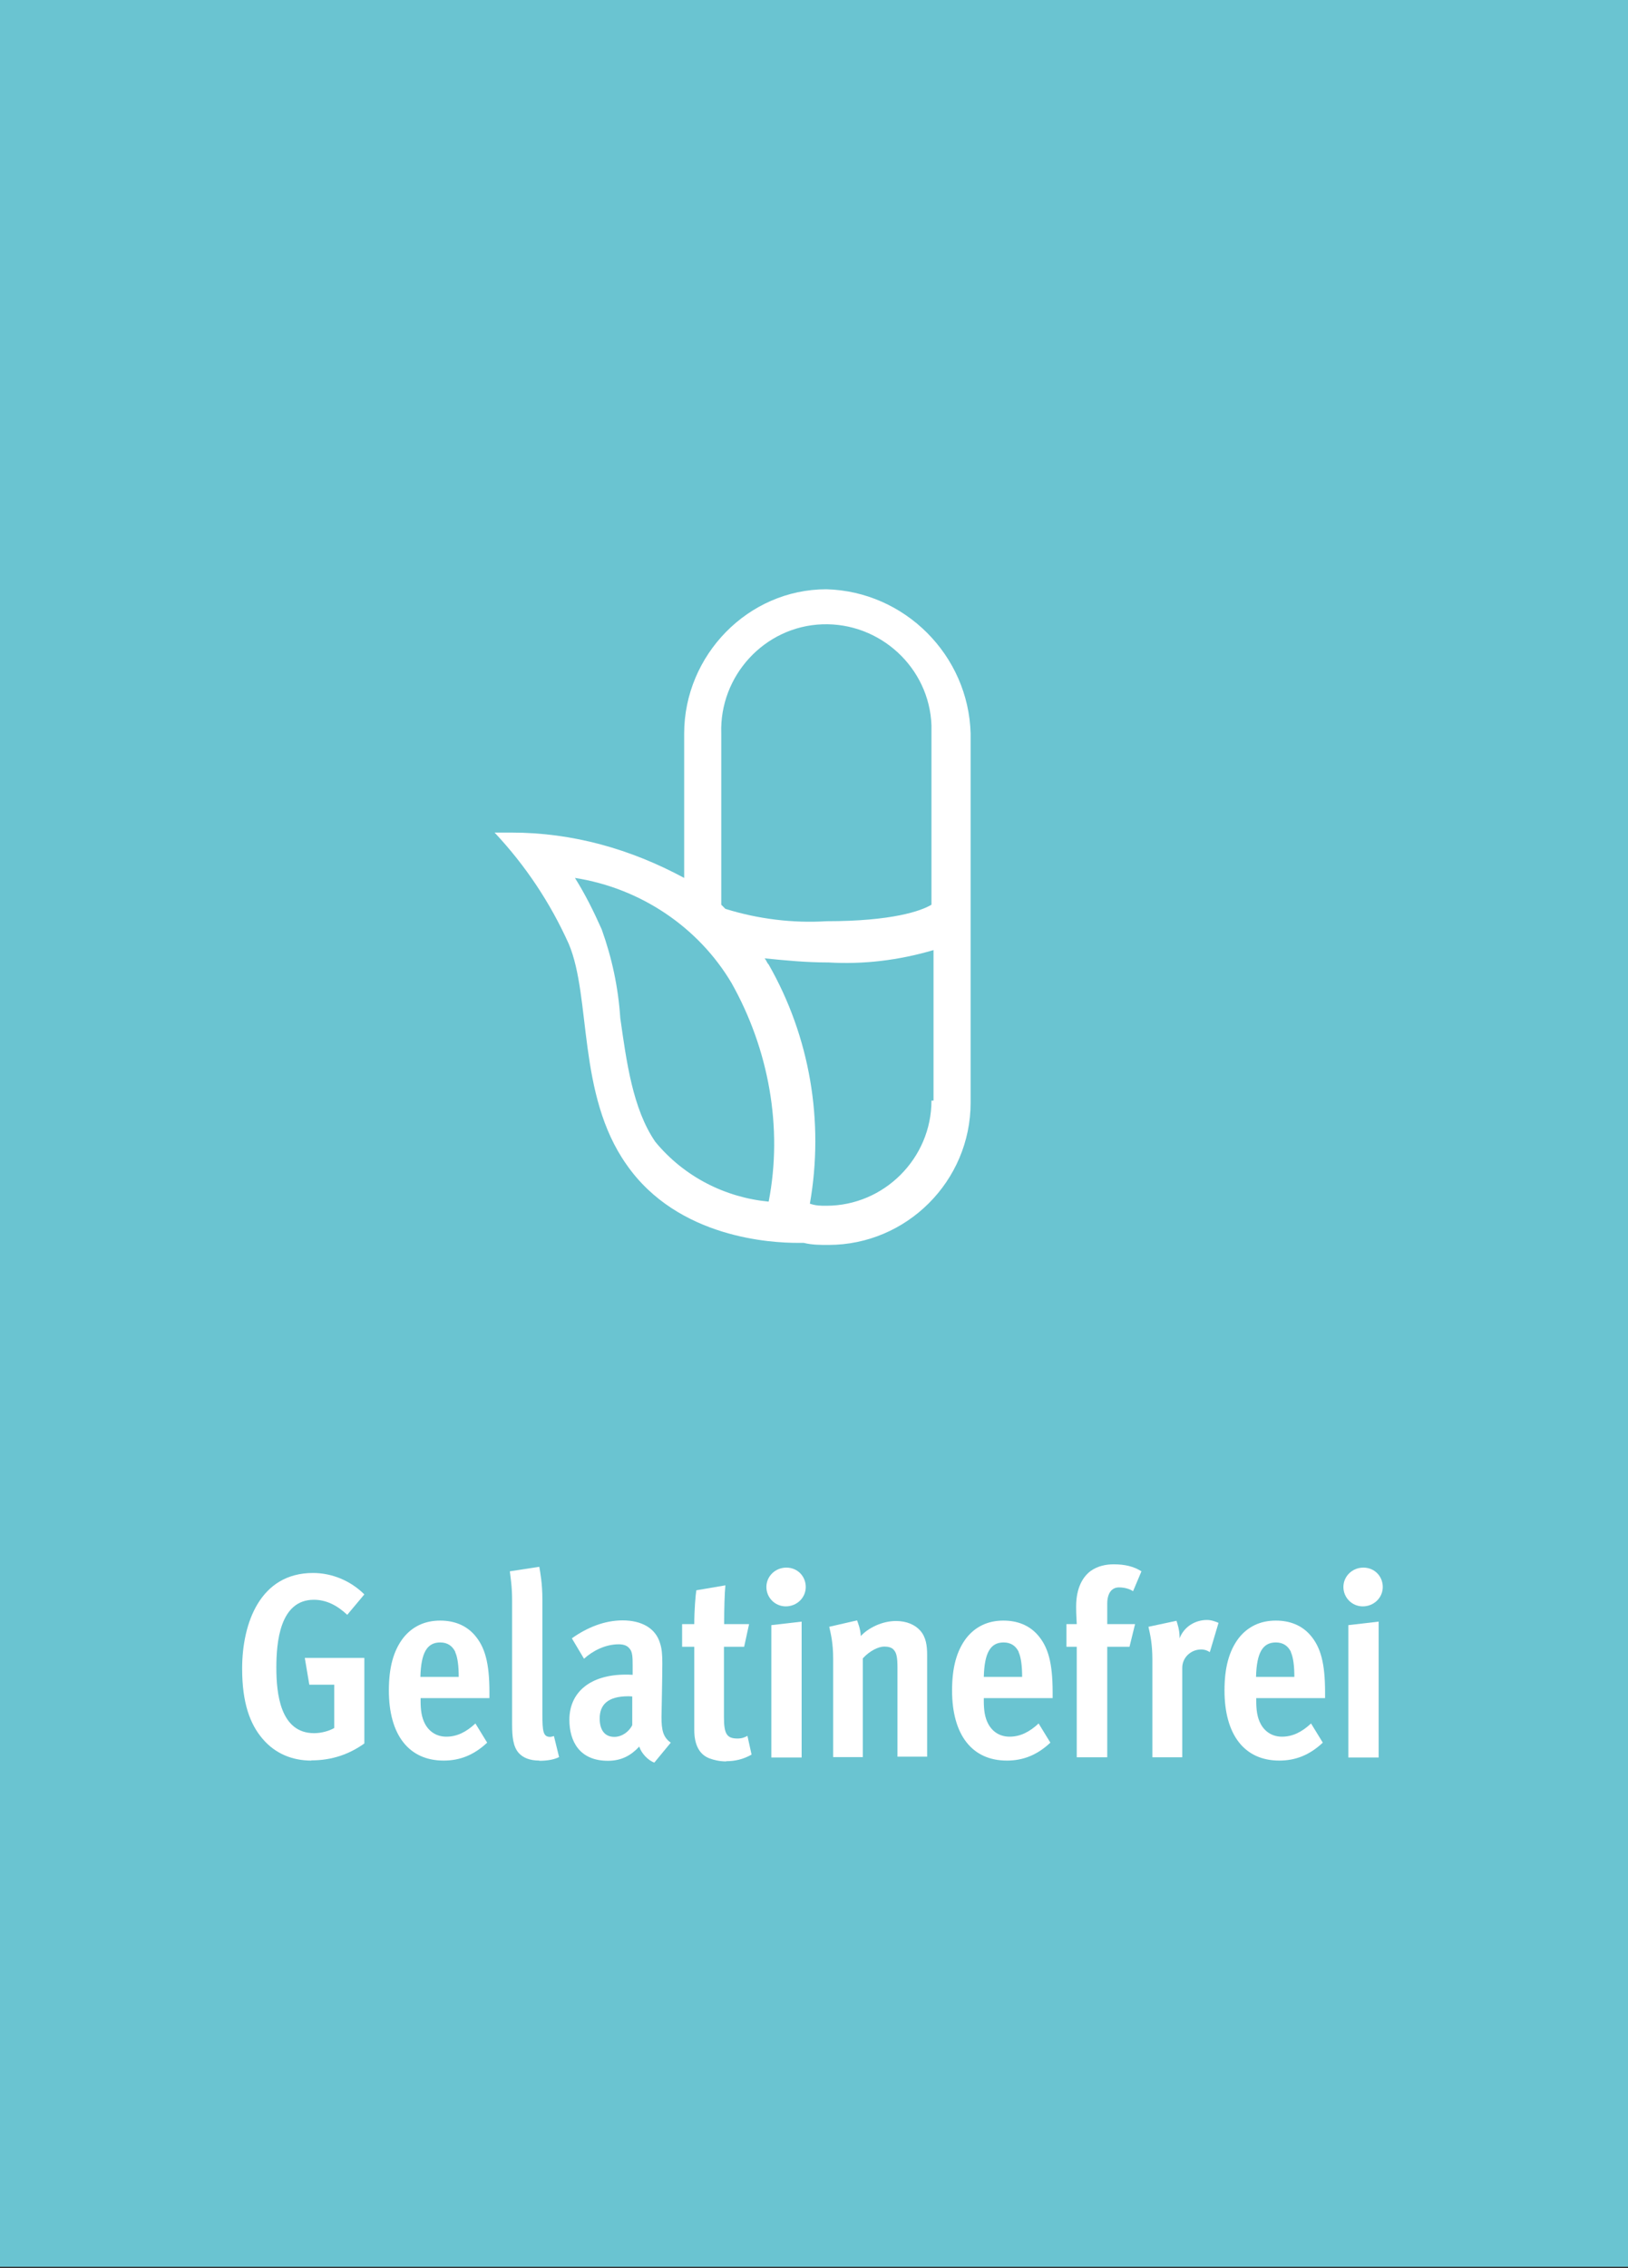
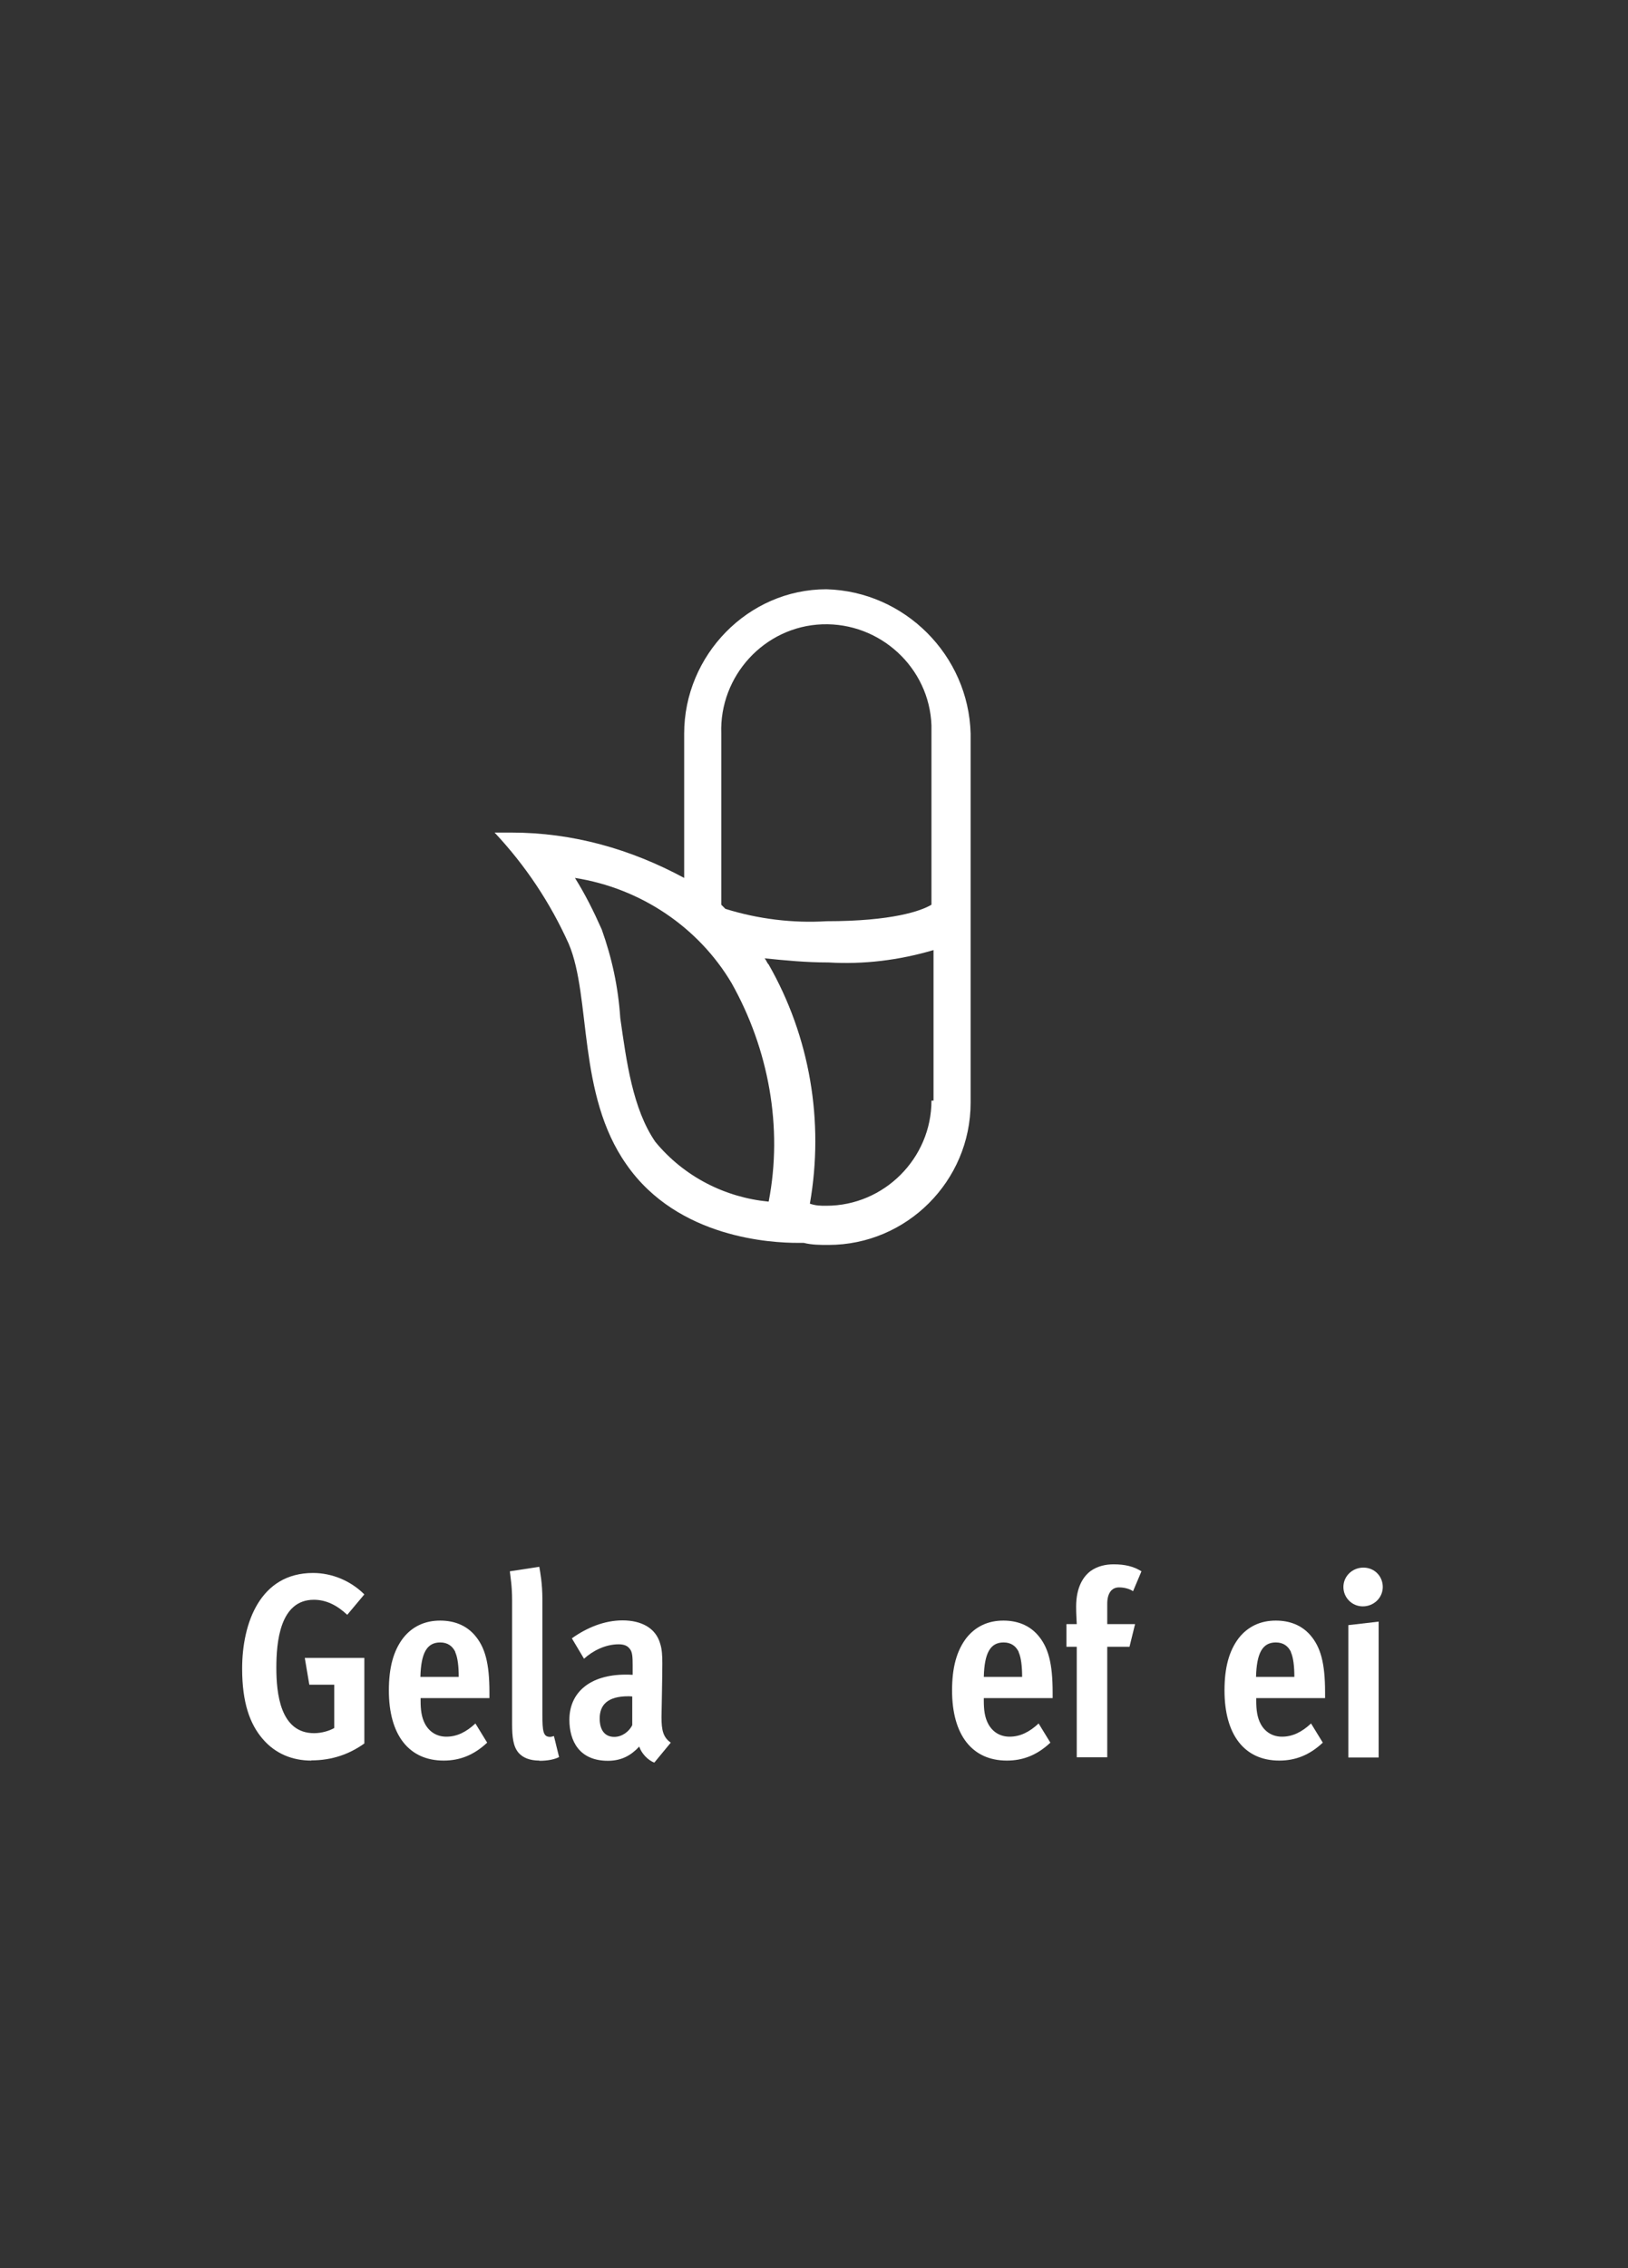
<svg xmlns="http://www.w3.org/2000/svg" id="a" viewBox="0 0 79 110">
  <rect x="0" y="0" width="79" height="110" fill="#333333" stroke="none" />
  <defs>
    <style>.b{fill:#fff;}.c{fill:#6ac4d1;}</style>
  </defs>
-   <rect class="c" x="0" y="-.06" width="79" height="110" />
  <path class="b" d="M40.1,28.58c-3.8,0-6.9,3.2-6.9,7v7c-2.6-1.4-5.4-2.2-8.4-2.2h-.8c1.5,1.6,2.7,3.4,3.6,5.4,1.1,2.6,.4,7.3,2.8,10.7,2.5,3.6,7.1,3.8,8.3,3.8h.3c.4,.1,.8,.1,1.2,.1,3.8,0,6.9-3.1,6.9-6.9v-17.9c-.1-3.8-3.2-6.9-7-7Zm-8.3,26.8c-1.1-1.6-1.4-3.9-1.7-6-.1-1.5-.4-2.9-.9-4.3-.4-.9-.8-1.7-1.3-2.5,3.2,.5,6,2.4,7.6,5.1,1.8,3.2,2.5,7,1.8,10.6-2.1-.2-4.1-1.2-5.5-2.9Zm13.4-2c0,2.8-2.3,5.1-5.1,5.1-.3,0-.5,0-.8-.1,.7-4,0-8.1-2-11.6-.1-.1-.1-.2-.2-.3,1,.1,2,.2,3.1,.2,1.7,.1,3.4-.1,5.1-.6v7.3h-.1Zm0-9.5c-.5,.3-1.9,.8-5.1,.8-1.6,.1-3.3-.1-4.9-.6l-.2-.2v-8.3c-.1-2.8,2.1-5.2,4.9-5.3,2.8-.1,5.2,2.1,5.3,4.9v8.7Z" />
  <g>
    <path class="b" d="M15.11,85.39c-.9,0-1.75-.32-2.38-1.07-.6-.71-.98-1.73-.98-3.39,0-2.22,.88-4.64,3.44-4.64,.92,0,1.83,.38,2.49,1.04l-.83,.99c-.5-.47-1.03-.73-1.62-.73-1.66,0-1.82,2.08-1.82,3.3s.18,3.17,1.83,3.17c.36,0,.74-.11,.98-.25v-2.1h-1.21l-.22-1.3h2.89v4.15c-.73,.52-1.57,.82-2.57,.82Z" />
    <path class="b" d="M20.41,82.36v.13c0,.42,.04,.8,.22,1.13,.22,.4,.59,.61,1.03,.61,.52,0,.97-.23,1.41-.64l.57,.93c-.64,.6-1.32,.87-2.11,.87-1.7,0-2.66-1.26-2.66-3.4,0-1.11,.22-1.92,.69-2.54,.45-.57,1.06-.85,1.8-.85,.7,0,1.26,.24,1.66,.69,.52,.59,.73,1.38,.73,2.79v.28h-3.33Zm1.69-2.23c-.14-.29-.37-.47-.74-.47-.65,0-.93,.52-.96,1.67h1.86c0-.51-.05-.94-.17-1.2Z" />
    <path class="b" d="M26.18,85.39c-.48,0-.8-.14-1.01-.37-.27-.31-.32-.78-.32-1.4v-6c0-.7-.08-1.13-.11-1.41l1.43-.22c.04,.24,.15,.79,.15,1.59v5.56c0,.85,.04,1.1,.38,1.1,.05,0,.14-.03,.18-.04l.25,1.02c-.24,.12-.56,.18-.96,.18Z" />
    <path class="b" d="M31.76,85.49c-.32-.11-.64-.46-.74-.78-.39,.42-.85,.69-1.52,.69-1.39,0-1.87-.96-1.87-1.99,0-1.34,1.02-2.19,2.73-2.19,.1,0,.2,0,.34,.01v-.47c0-.38-.01-.64-.14-.79-.11-.15-.28-.22-.54-.22-.64,0-1.25,.31-1.68,.7l-.59-.99c.73-.52,1.58-.87,2.46-.87,.94,0,1.61,.39,1.82,1.11,.09,.27,.11,.57,.11,.97,0,.75-.04,2.46-.04,2.61,0,.64,.08,.98,.45,1.24l-.8,.97Zm-1.07-3.21c-.12-.01-.17-.01-.2-.01-1.02,0-1.39,.43-1.39,1.08,0,.55,.24,.89,.71,.89,.36,0,.71-.24,.87-.57v-1.39Z" />
-     <path class="b" d="M35.25,85.43c-.32,0-.59-.06-.83-.15-.46-.18-.73-.62-.73-1.38v-4.03h-.59v-1.1h.59c0-.64,.06-1.41,.1-1.64l1.41-.24c-.04,.38-.06,1.17-.06,1.88h1.21l-.24,1.1h-.98v3.41c0,.82,.14,1.04,.66,1.04,.2,0,.34-.05,.48-.13l.2,.91c-.41,.23-.8,.32-1.24,.32Z" />
-     <path class="b" d="M38.13,77.91c-.52,0-.94-.42-.94-.94s.43-.94,.97-.94,.94,.42,.94,.94-.43,.94-.97,.94Zm-.7,7.33v-6.42l1.47-.17v6.59h-1.47Z" />
-     <path class="b" d="M43.55,85.23v-4.36c0-.5-.05-.7-.17-.84-.1-.13-.28-.17-.47-.17-.28,0-.7,.2-1.04,.57v4.79h-1.44v-4.75c0-.78-.11-1.21-.19-1.57l1.35-.31c.04,.11,.17,.43,.18,.76,.37-.4,1.04-.73,1.71-.73,.51,0,.92,.18,1.17,.46,.29,.32,.34,.75,.34,1.18v4.94h-1.44Z" />
    <path class="b" d="M47.74,82.36v.13c0,.42,.04,.8,.22,1.13,.22,.4,.59,.61,1.03,.61,.52,0,.97-.23,1.41-.64l.57,.93c-.64,.6-1.32,.87-2.11,.87-1.7,0-2.66-1.26-2.66-3.4,0-1.11,.22-1.92,.69-2.54,.45-.57,1.06-.85,1.8-.85,.7,0,1.26,.24,1.66,.69,.52,.59,.73,1.38,.73,2.79v.28h-3.33Zm1.7-2.23c-.14-.29-.37-.47-.74-.47-.65,0-.93,.52-.96,1.67h1.86c0-.51-.05-.94-.17-1.2Z" />
    <path class="b" d="M54.99,77.18c-.17-.12-.43-.19-.69-.19-.36,0-.57,.29-.57,.79v.99h1.35l-.27,1.1h-1.08v5.36h-1.48v-5.36h-.5v-1.1h.5c-.01-.29-.03-.45-.03-.85,0-.97,.37-1.48,.71-1.73,.34-.24,.74-.32,1.11-.32,.54,0,.97,.1,1.35,.34l-.41,.97Z" />
-     <path class="b" d="M58.71,80.13c-.13-.08-.25-.13-.42-.13-.5,0-.92,.39-.92,.89v4.34h-1.45v-4.74c0-.79-.11-1.22-.19-1.59l1.36-.29c.04,.13,.15,.43,.15,.8v.05c.22-.57,.76-.89,1.33-.89,.22,0,.42,.08,.56,.14l-.42,1.41Z" />
    <path class="b" d="M60.96,82.36v.13c0,.42,.04,.8,.22,1.13,.22,.4,.59,.61,1.03,.61,.52,0,.97-.23,1.41-.64l.57,.93c-.64,.6-1.32,.87-2.11,.87-1.7,0-2.66-1.26-2.66-3.4,0-1.11,.22-1.92,.69-2.54,.45-.57,1.06-.85,1.8-.85,.7,0,1.26,.24,1.66,.69,.52,.59,.73,1.38,.73,2.79v.28h-3.33Zm1.69-2.23c-.14-.29-.37-.47-.74-.47-.65,0-.93,.52-.96,1.67h1.86c0-.51-.05-.94-.17-1.2Z" />
-     <path class="b" d="M66.13,77.91c-.52,0-.94-.42-.94-.94s.43-.94,.97-.94,.94,.42,.94,.94-.43,.94-.97,.94Zm-.7,7.33v-6.42l1.47-.17v6.59h-1.47Z" />
+     <path class="b" d="M66.13,77.91c-.52,0-.94-.42-.94-.94s.43-.94,.97-.94,.94,.42,.94,.94-.43,.94-.97,.94m-.7,7.33v-6.42l1.47-.17v6.59h-1.47Z" />
  </g>
</svg>